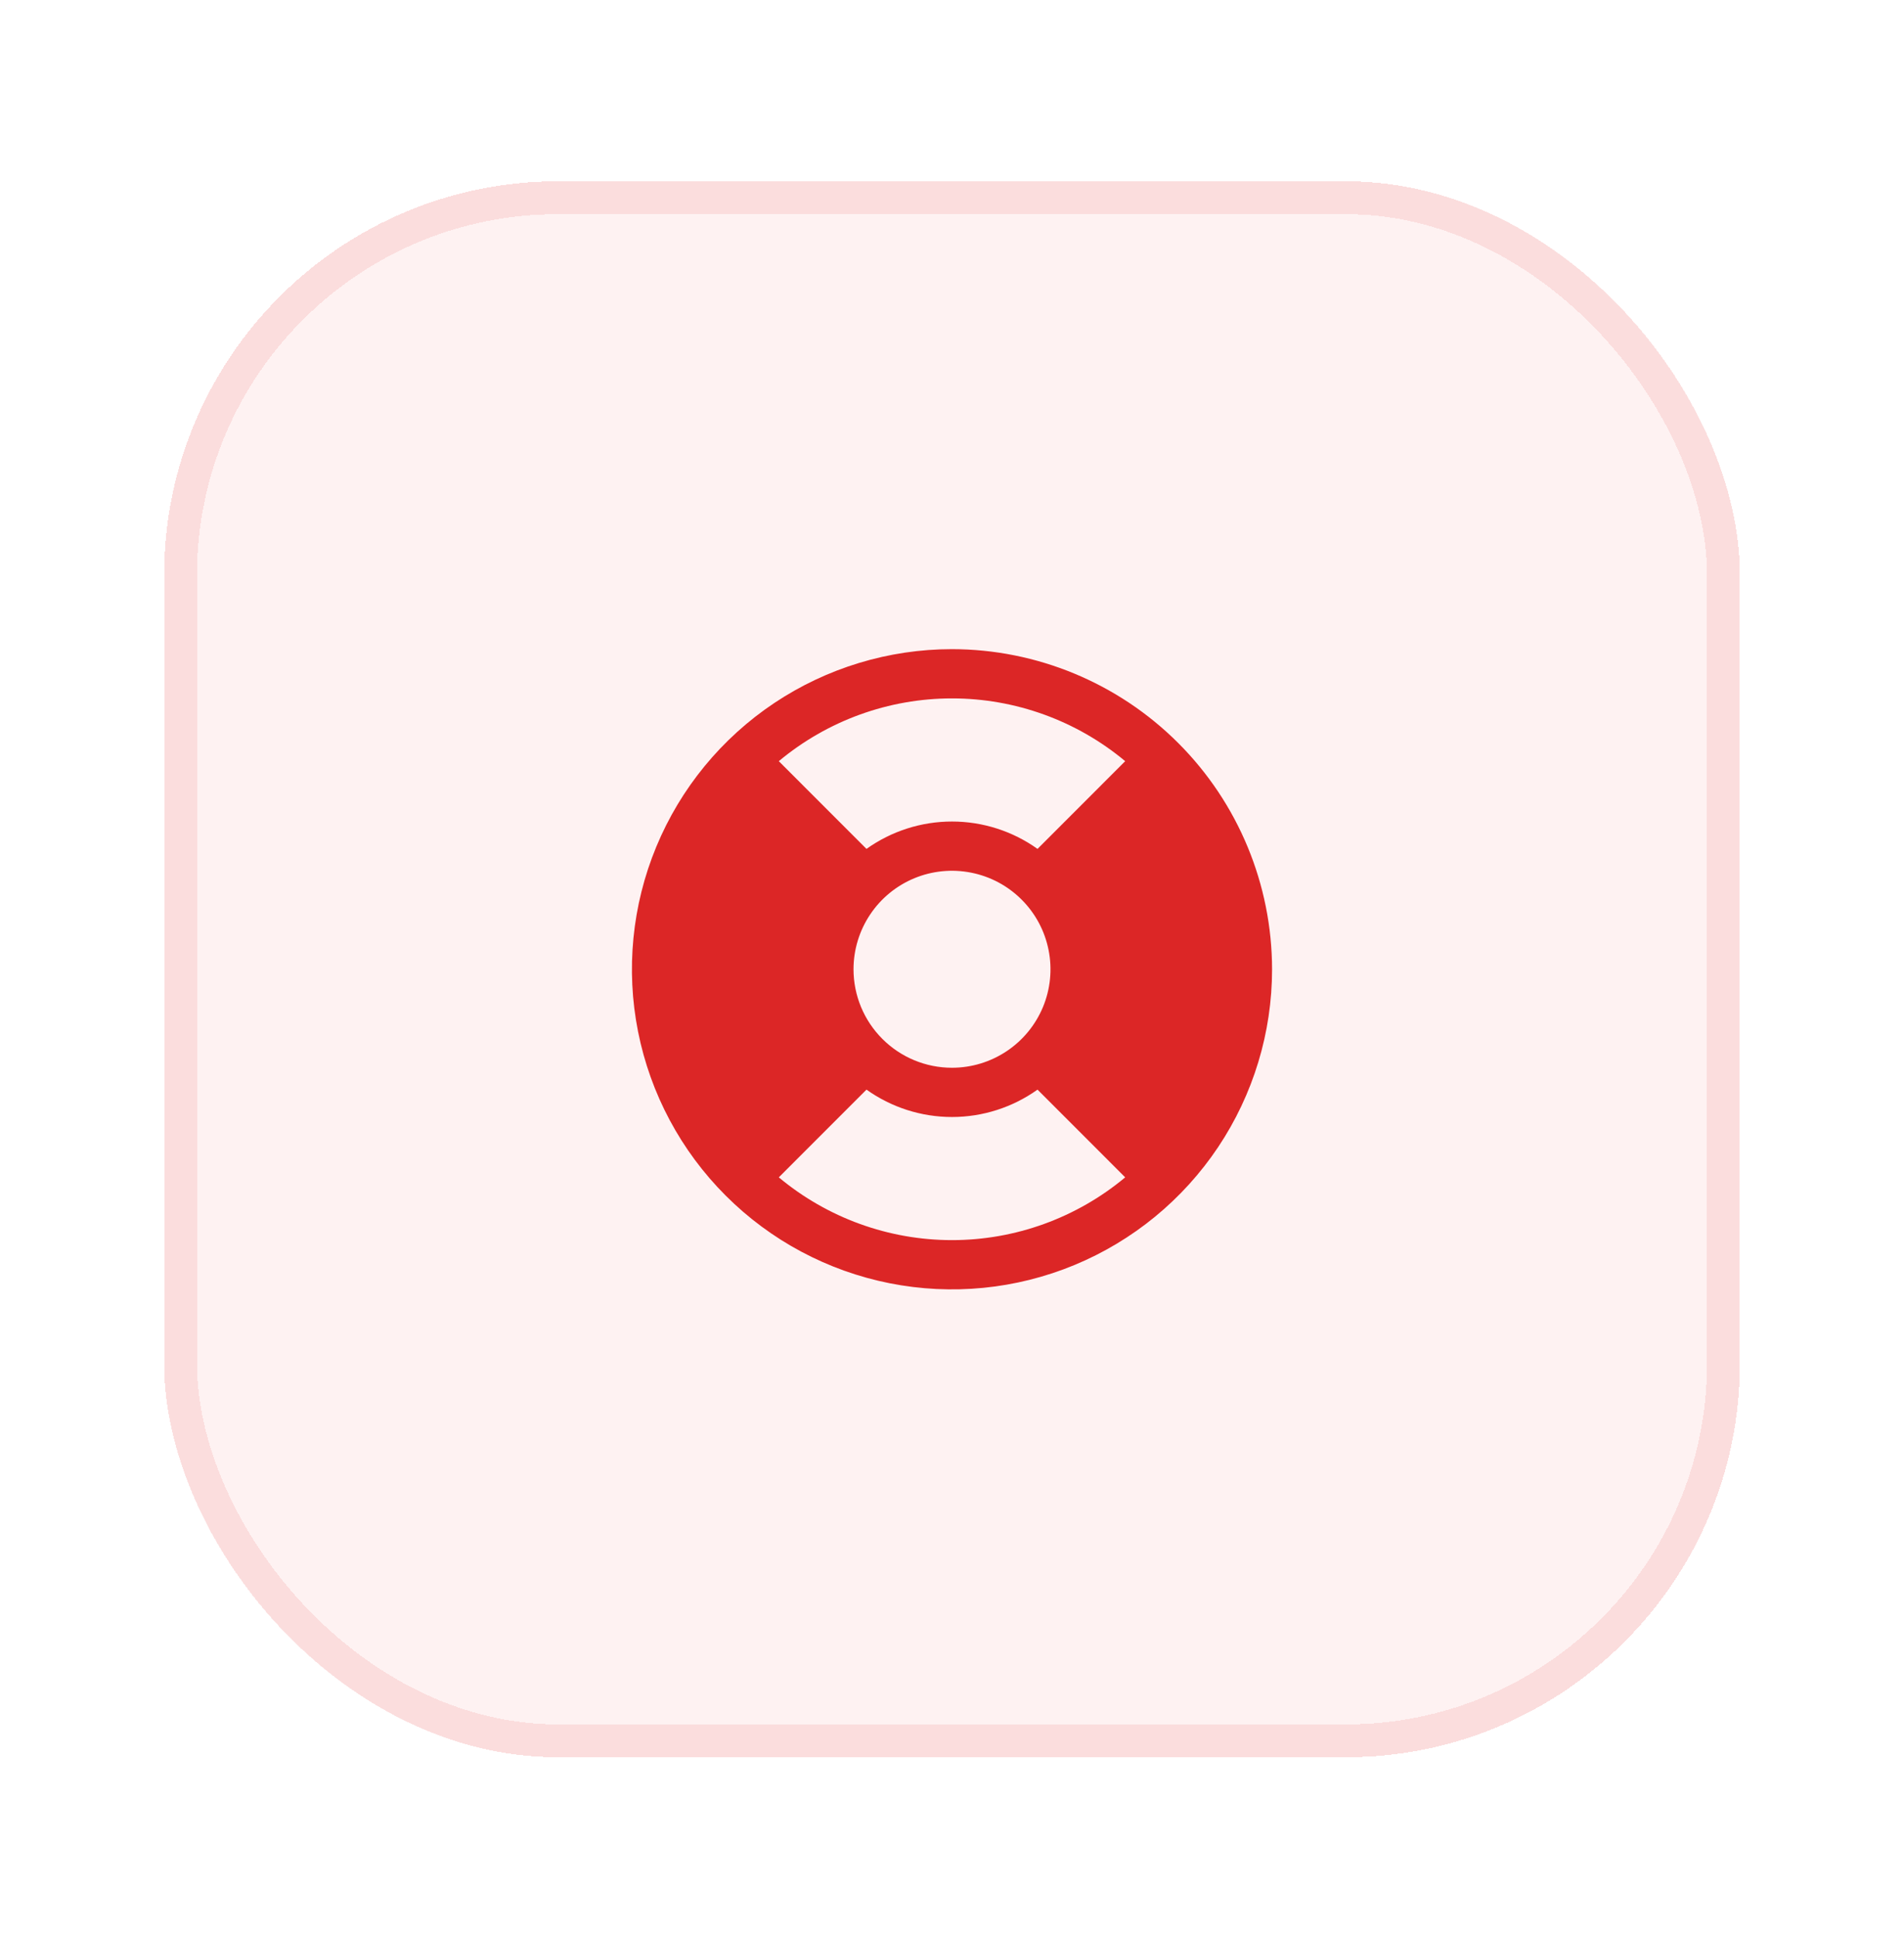
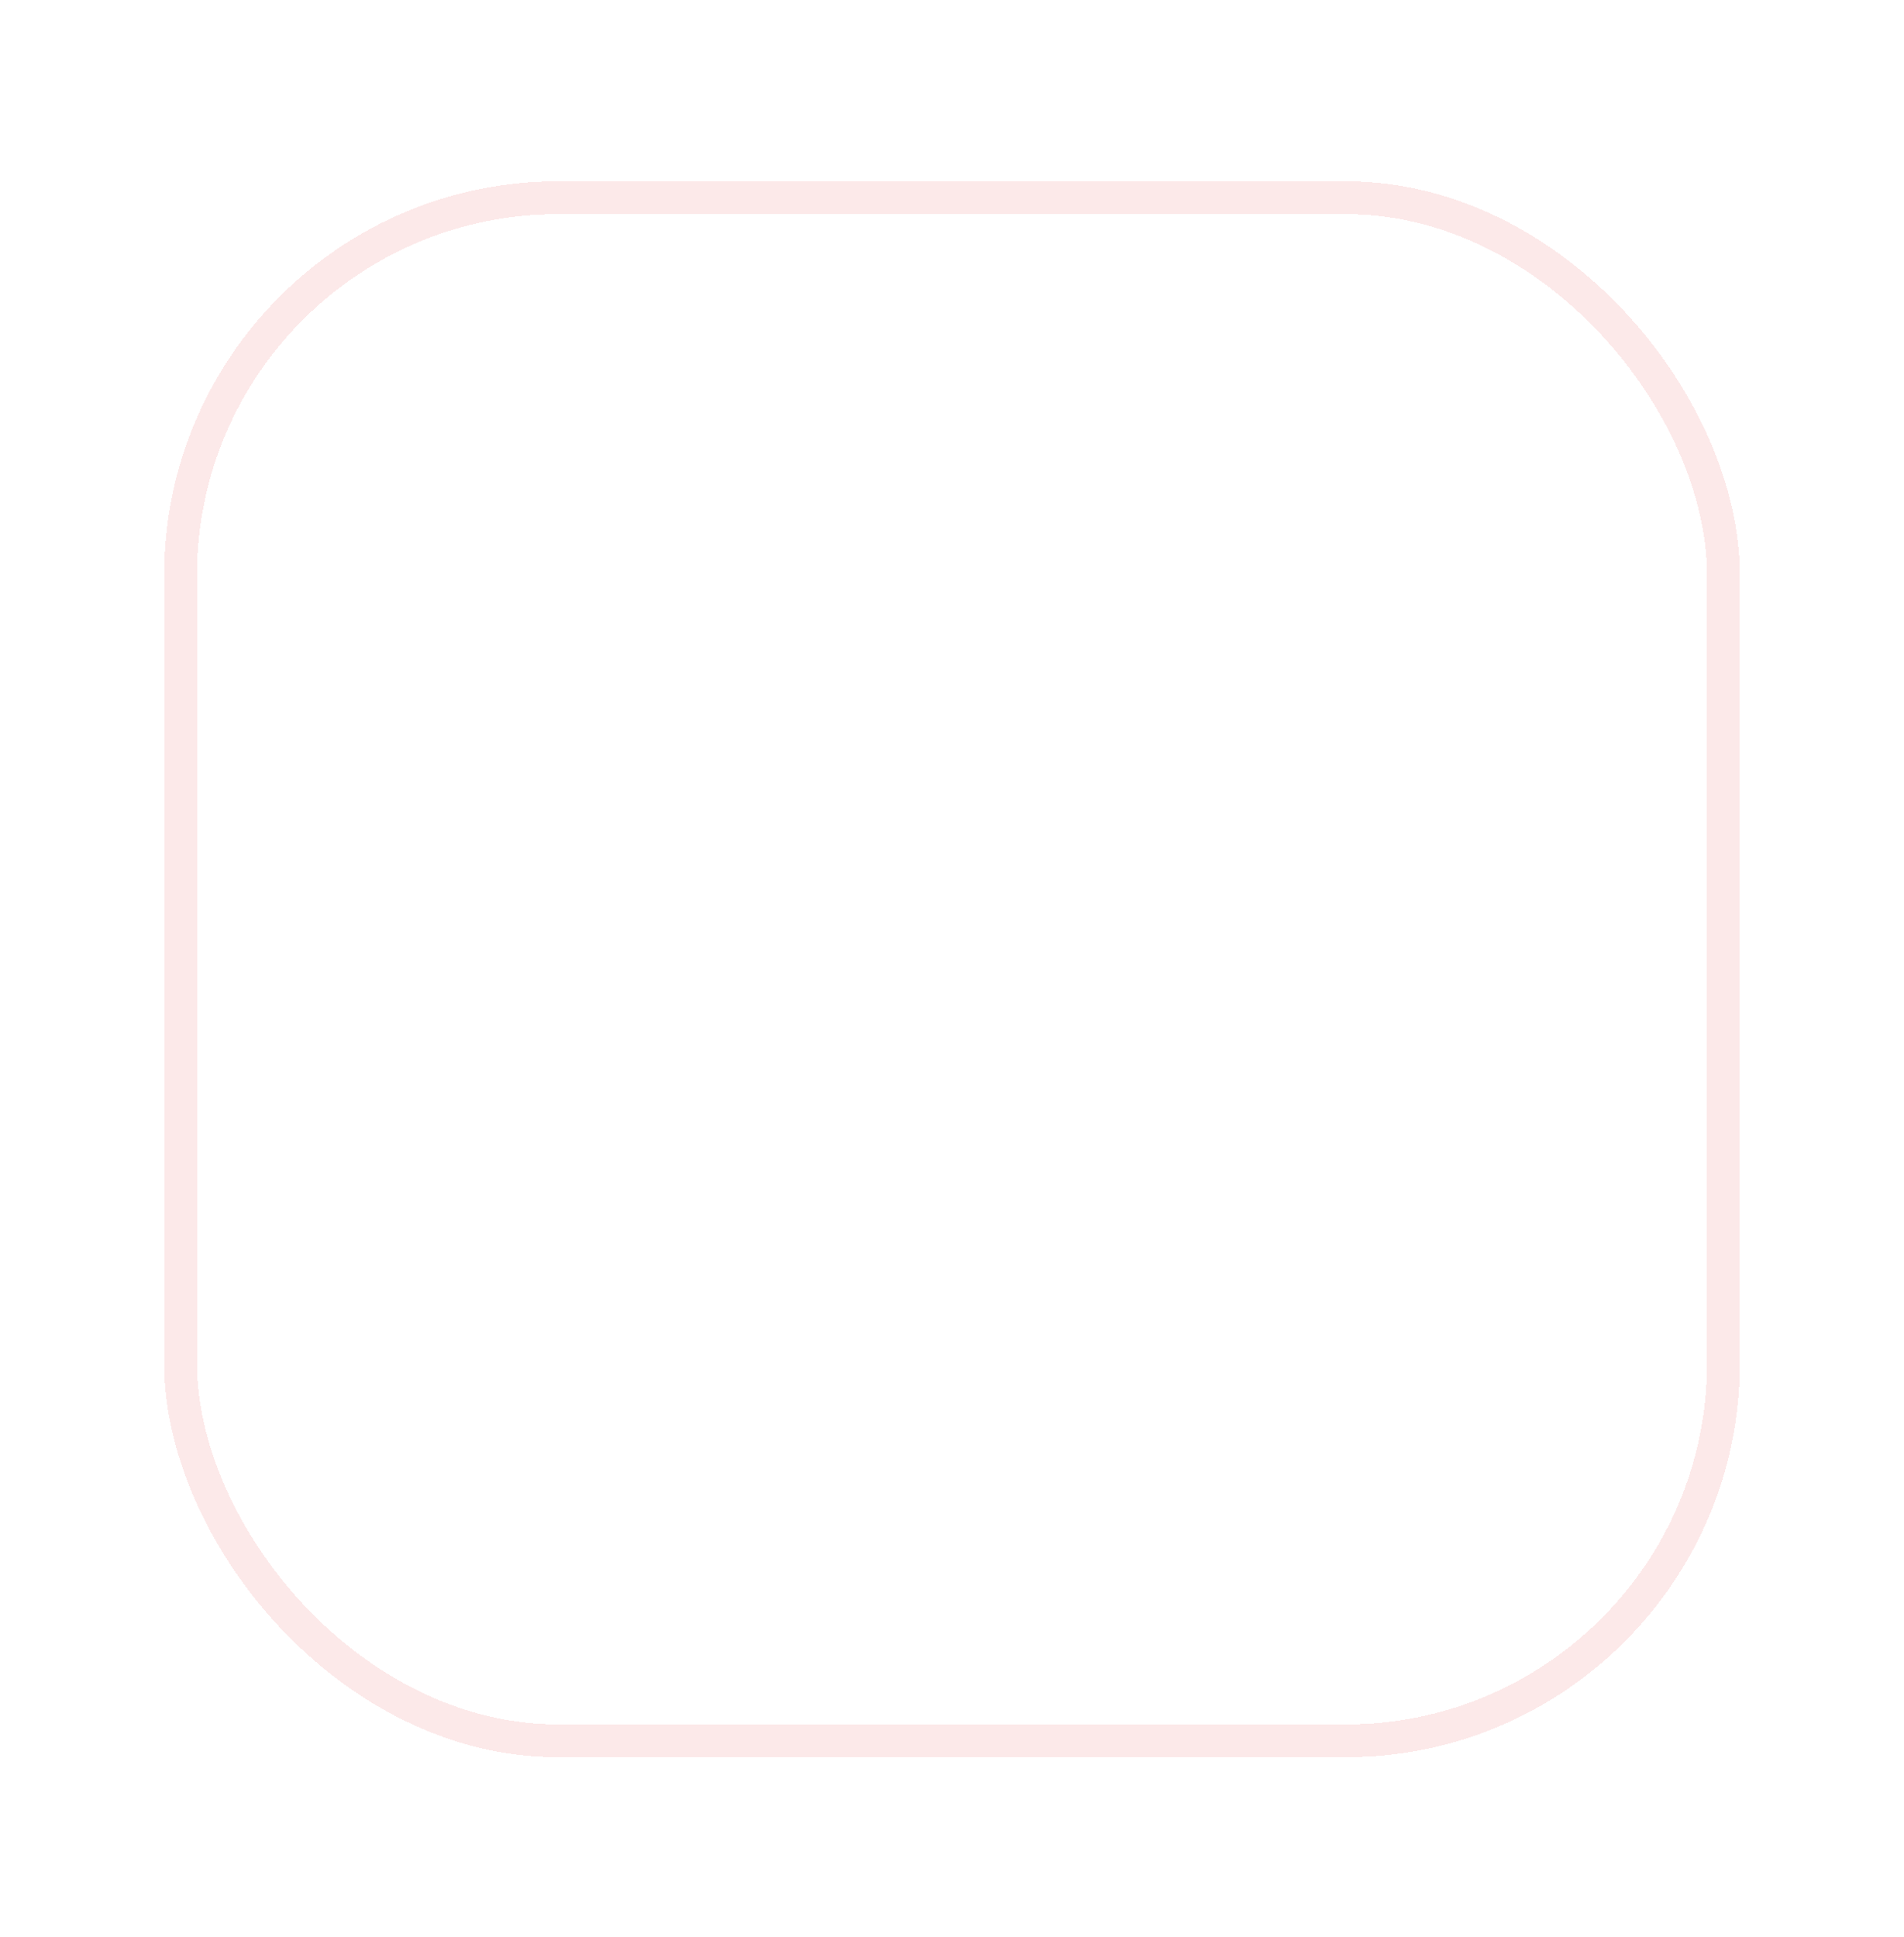
<svg xmlns="http://www.w3.org/2000/svg" width="58" height="59" viewBox="0 0 58 59" fill="none">
  <g filter="url(#filter0_d_780_6608)">
-     <rect x="5" y="1.522" width="48" height="48" rx="12" fill="#FEF2F2" shape-rendering="crispEdges" />
    <rect x="5.5" y="2.022" width="47" height="47" rx="11.5" stroke="#DC2626" stroke-opacity="0.1" shape-rendering="crispEdges" />
-     <path d="M29 15.772C27.072 15.772 25.187 16.344 23.583 17.415C21.98 18.486 20.73 20.009 19.992 21.791C19.254 23.572 19.061 25.533 19.437 27.424C19.814 29.316 20.742 31.053 22.106 32.416C23.469 33.78 25.207 34.709 27.098 35.085C28.989 35.461 30.95 35.268 32.731 34.53C34.513 33.792 36.035 32.542 37.107 30.939C38.178 29.335 38.75 27.45 38.75 25.522C38.747 22.937 37.719 20.459 35.891 18.631C34.063 16.803 31.585 15.775 29 15.772ZM26 25.522C26 24.929 26.176 24.349 26.506 23.855C26.835 23.362 27.304 22.977 27.852 22.75C28.4 22.523 29.003 22.464 29.585 22.58C30.167 22.695 30.702 22.981 31.121 23.401C31.541 23.82 31.827 24.355 31.942 24.937C32.058 25.519 31.999 26.122 31.772 26.67C31.545 27.218 31.16 27.687 30.667 28.016C30.173 28.346 29.593 28.522 29 28.522C28.204 28.522 27.441 28.206 26.879 27.643C26.316 27.081 26 26.318 26 25.522ZM34.276 19.184L31.605 21.856C30.845 21.314 29.934 21.022 29 21.022C28.066 21.022 27.155 21.314 26.395 21.856L23.724 19.184C25.204 17.949 27.072 17.272 29 17.272C30.928 17.272 32.796 17.949 34.276 19.184ZM23.724 31.86L26.395 29.188C27.155 29.73 28.066 30.022 29 30.022C29.934 30.022 30.845 29.73 31.605 29.188L34.276 31.86C32.796 33.095 30.928 33.772 29 33.772C27.072 33.772 25.204 33.095 23.724 31.86Z" fill="#DC2626" />
  </g>
  <defs>
    <filter id="filter0_d_780_6608" x="0" y="0.522" width="58" height="58" filterUnits="userSpaceOnUse" color-interpolation-filters="sRGB">
      <feFlood flood-opacity="0" result="BackgroundImageFix" />
      <feColorMatrix in="SourceAlpha" type="matrix" values="0 0 0 0 0 0 0 0 0 0 0 0 0 0 0 0 0 0 127 0" result="hardAlpha" />
      <feOffset dy="4" />
      <feGaussianBlur stdDeviation="2.5" />
      <feComposite in2="hardAlpha" operator="out" />
      <feColorMatrix type="matrix" values="0 0 0 0 0 0 0 0 0 0 0 0 0 0 0 0 0 0 0.05 0" />
      <feBlend mode="normal" in2="BackgroundImageFix" result="effect1_dropShadow_780_6608" />
      <feBlend mode="normal" in="SourceGraphic" in2="effect1_dropShadow_780_6608" result="shape" />
    </filter>
  </defs>
</svg>